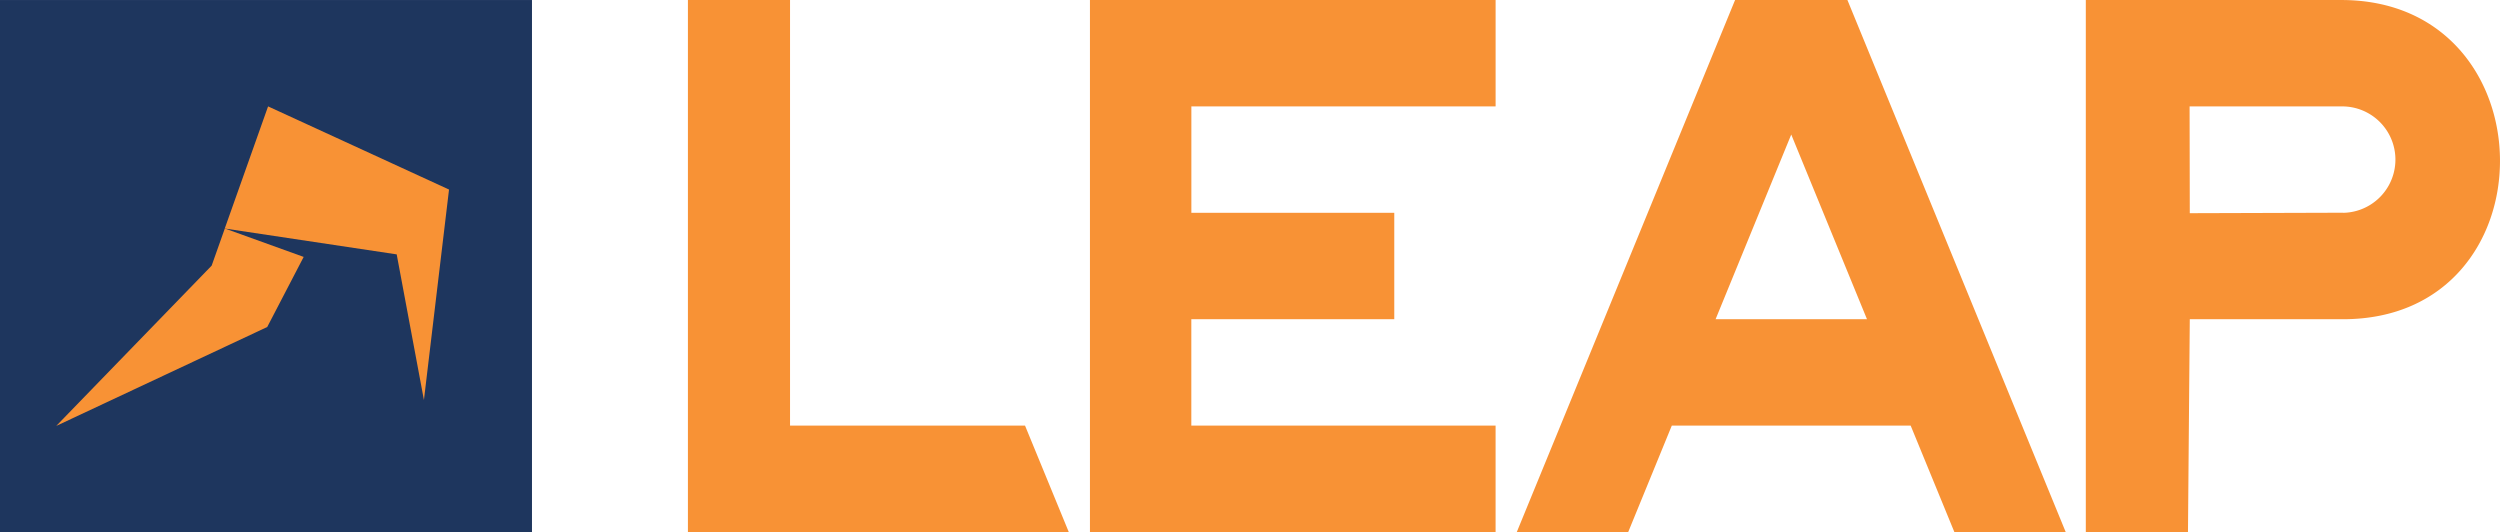
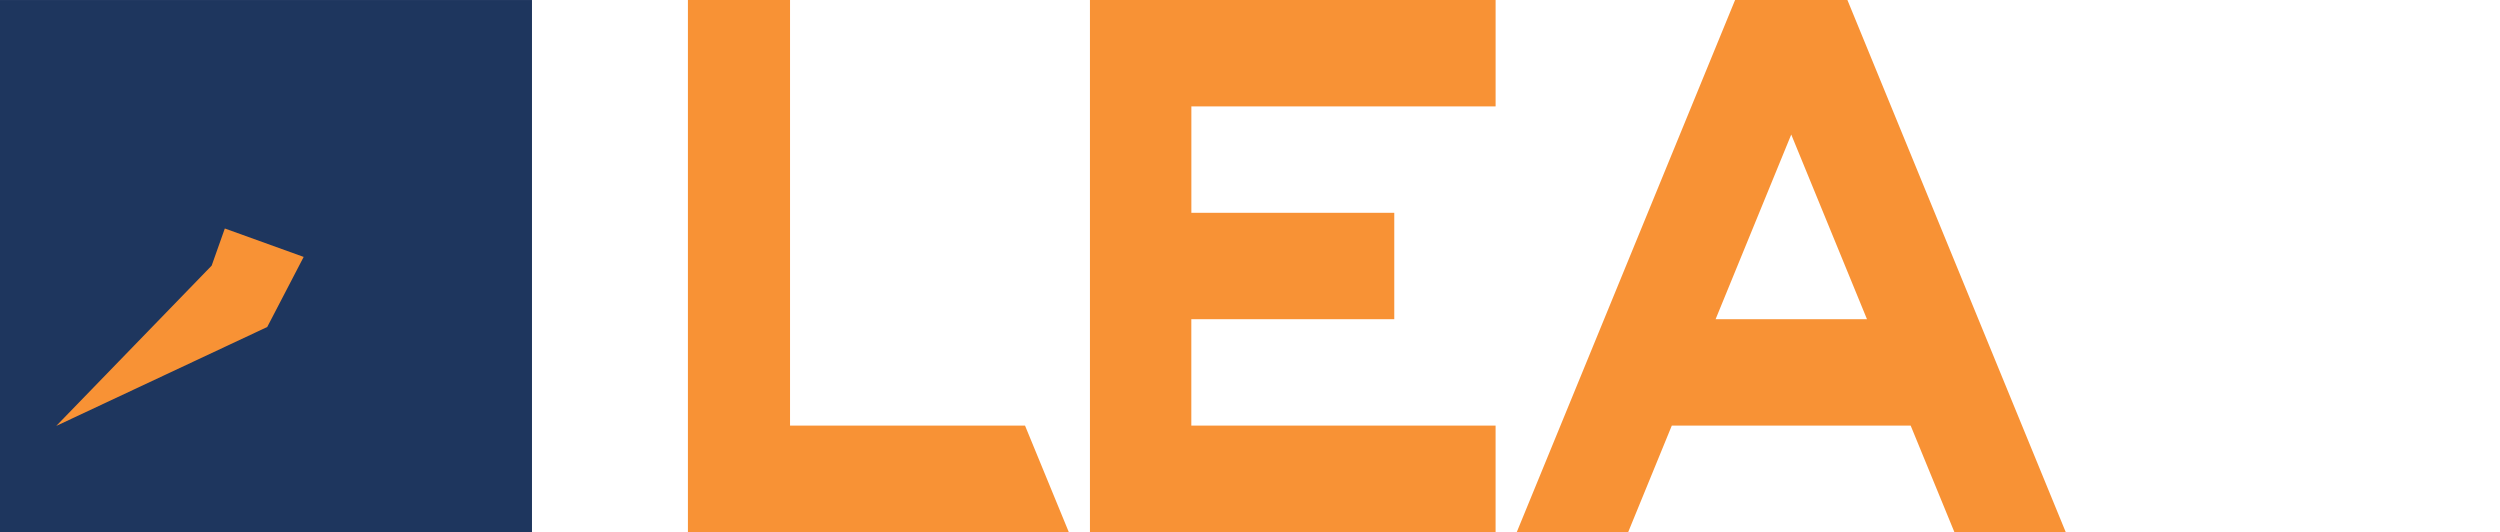
<svg xmlns="http://www.w3.org/2000/svg" width="126.88" height="27" viewBox="0 0 126.88 27">
  <defs>
    <clipPath id="a">
      <rect width="126.88" height="27" fill="none" />
    </clipPath>
  </defs>
  <g transform="translate(-1167 -5928)">
    <path d="M27.217,0V27H46.546l-2.22-5.4H32.4V0Z" transform="translate(1174.696 5928)" fill="#f89235" />
    <path d="M43.123,0V27H63.71V21.6H48.268V16.2h10.3v-5.4H48.27V5.4H63.711V0Z" transform="translate(1179.194 5928)" fill="#f89235" />
    <rect width="26.999" height="26.999" transform="translate(1167 5928.001)" fill="#1e365e" />
    <path d="M10.78,9.042l-.667,1.882L2.226,19.059l10.707-5.02,1.85-3.557-4-1.442Z" transform="translate(1167.629 5930.557)" fill="#f89235" fill-rule="evenodd" />
-     <path d="M11.091,4.208l-2.2,6.2,8.727,1.312L19,19.112,20.274,8.43,11.091,4.21Z" transform="translate(1169.515 5929.19)" fill="#f89235" fill-rule="evenodd" />
    <path d="M73.939,6.828,77.783,16.2H70.1ZM71.089,0,60.011,27h5.654l2.212-5.4H80L82.217,27h5.651L76.79,0Z" transform="translate(1183.97 5928)" fill="#f89235" />
    <g transform="translate(1167 5928)">
      <g clip-path="url(#a)">
-         <path d="M95.489,0H82.523V27h5.185L87.8,16.2H95.58c10.7,0,10.566-16.2-.091-16.2m.09,10.795-7.779.024L87.79,5.4h7.7a2.7,2.7,0,1,1,.092,5.4" transform="translate(23.336 0.001)" fill="#f89235" fill-rule="evenodd" />
-       </g>
+         </g>
    </g>
  </g>
</svg>